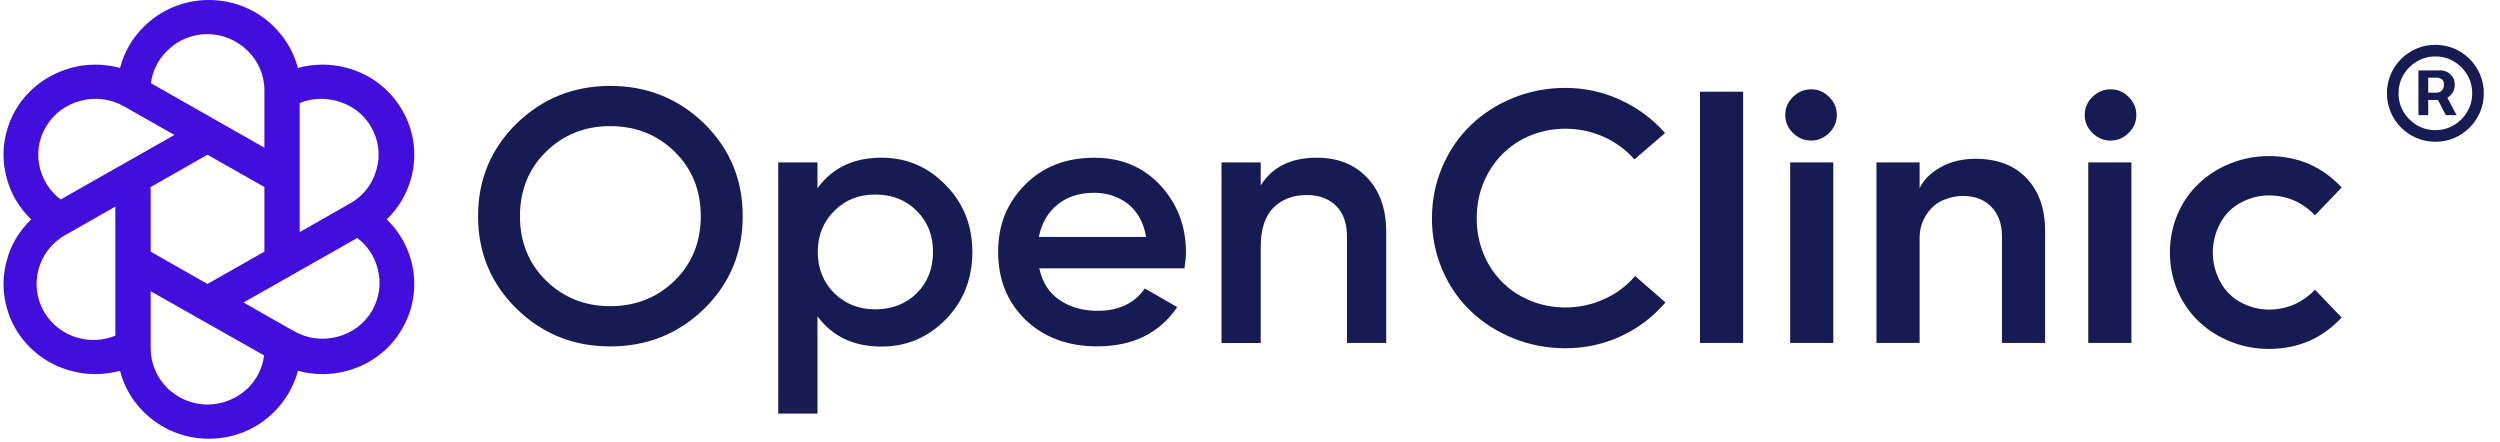
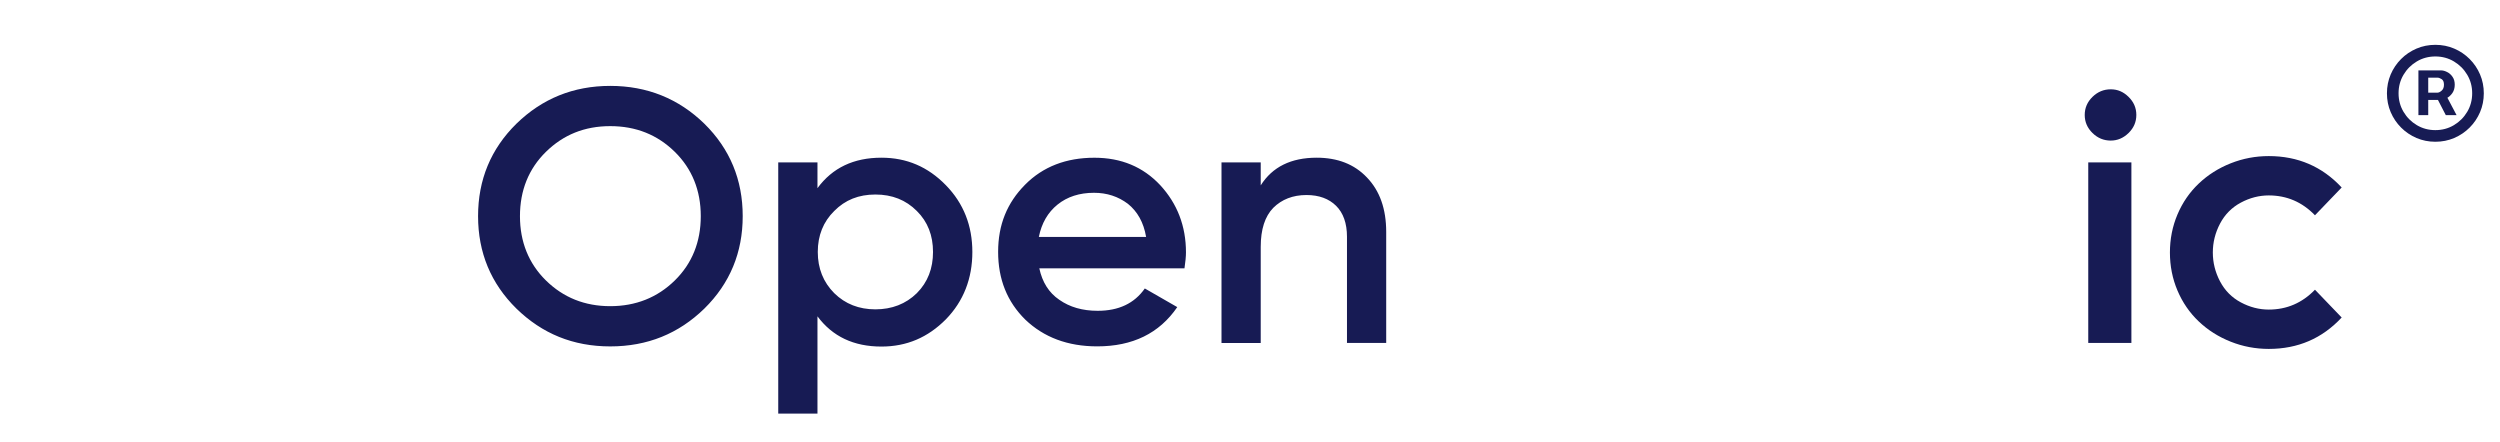
<svg xmlns="http://www.w3.org/2000/svg" width="701" height="124" viewBox="0 0 701 124" fill="none">
  <path d="M678.124 32.274V19.738H684.474C684.983 19.738 685.537 19.885 686.137 20.18C686.737 20.463 687.246 20.904 687.665 21.505C688.095 22.093 688.31 22.841 688.31 23.747C688.31 24.664 688.089 25.445 687.648 26.091C687.207 26.725 686.669 27.206 686.035 27.535C685.413 27.863 684.824 28.027 684.27 28.027H679.686V25.989H683.421C683.795 25.989 684.196 25.802 684.626 25.428C685.068 25.055 685.288 24.494 685.288 23.747C685.288 22.977 685.068 22.456 684.626 22.184C684.196 21.912 683.817 21.776 683.489 21.776H680.875V32.274H678.124ZM685.696 26.363L688.819 32.274H685.798L682.742 26.363H685.696ZM682.878 39.748C680.999 39.748 679.239 39.397 677.598 38.695C675.957 37.993 674.514 37.019 673.269 35.773C672.024 34.527 671.051 33.084 670.349 31.442C669.648 29.8 669.297 28.039 669.297 26.159C669.297 24.279 669.648 22.518 670.349 20.876C671.051 19.234 672.024 17.79 673.269 16.545C674.514 15.299 675.957 14.325 677.598 13.623C679.239 12.921 680.999 12.57 682.878 12.57C684.757 12.57 686.516 12.921 688.157 13.623C689.798 14.325 691.241 15.299 692.486 16.545C693.731 17.79 694.705 19.234 695.406 20.876C696.108 22.518 696.459 24.279 696.459 26.159C696.459 28.039 696.108 29.8 695.406 31.442C694.705 33.084 693.731 34.527 692.486 35.773C691.241 37.019 689.798 37.993 688.157 38.695C686.516 39.397 684.757 39.748 682.878 39.748ZM682.878 36.486C684.779 36.486 686.511 36.022 688.073 35.094C689.634 34.165 690.879 32.919 691.807 31.357C692.735 29.794 693.199 28.061 693.199 26.159C693.199 24.256 692.735 22.524 691.807 20.961C690.879 19.398 689.634 18.153 688.073 17.224C686.511 16.296 684.779 15.831 682.878 15.831C680.976 15.831 679.245 16.296 677.683 17.224C676.121 18.153 674.876 19.398 673.948 20.961C673.02 22.524 672.556 24.256 672.556 26.159C672.556 28.061 673.02 29.794 673.948 31.357C674.876 32.919 676.121 34.165 677.683 35.094C679.245 36.022 680.976 36.486 682.878 36.486Z" fill="#171B54" />
-   <path d="M33.664 19.054C34.786 14.585 37.161 10.589 40.384 7.43C45.058 2.818 51.492 0 58.564 0C65.635 0 72.135 2.818 76.755 7.43C79.977 10.589 82.353 14.585 83.54 19.054C88.017 17.822 92.702 17.822 97.112 18.988C103.48 20.639 109.21 24.767 112.708 30.756C116.271 36.81 116.975 43.69 115.292 49.953C114.104 54.29 111.795 58.275 108.44 61.511C111.795 64.747 114.104 68.732 115.292 73.069C116.975 79.332 116.271 86.212 112.708 92.266C109.21 98.321 103.469 102.383 97.112 104.034C92.702 105.201 88.017 105.201 83.54 103.968C82.353 108.437 79.977 112.433 76.755 115.592C72.135 120.204 65.701 123.022 58.564 123.022C51.426 123.022 45.069 120.204 40.373 115.592C37.15 112.433 34.775 108.437 33.653 103.968C29.111 105.201 24.415 105.201 20.081 104.034C13.713 102.383 7.983 98.321 4.409 92.266C0.912 86.212 0.142 79.332 1.89 73.069C3.012 68.732 5.388 64.747 8.742 61.511C5.388 58.275 3.001 54.29 1.89 49.953C0.142 43.69 0.912 36.81 4.409 30.756C7.972 24.701 13.713 20.716 20.081 18.988C24.415 17.822 29.1 17.822 33.653 19.054H33.664ZM100.181 66.718L68.286 84.814L82.419 92.861H82.485C86.257 95.062 90.601 95.47 94.583 94.446C98.575 93.411 102.138 90.868 104.305 87.159C106.472 83.372 106.967 79.112 105.845 75.194C105.009 71.891 103.051 68.93 100.181 66.729V66.718ZM58.157 79.619L74.137 70.559V52.441L58.157 43.381L42.242 52.441V70.559L58.157 79.619ZM74.137 41.411V25.318C74.137 20.981 72.322 17.062 69.452 14.244C66.515 11.36 62.523 9.566 58.124 9.566C53.725 9.566 49.732 11.349 46.862 14.244C44.409 16.655 42.737 19.814 42.319 23.325L74.148 41.422L74.137 41.411ZM48.907 37.834L34.709 29.787C30.936 27.651 26.526 27.178 22.534 28.279C18.619 29.314 15.044 31.79 12.877 35.566C10.634 39.276 10.216 43.546 11.272 47.465C12.185 50.767 14.142 53.795 17.013 55.93L48.907 37.834ZM74.071 99.675L42.242 81.655V97.682C42.242 102.019 44.057 105.938 46.928 108.822C49.798 111.64 53.856 113.434 58.19 113.434C62.523 113.434 66.581 111.651 69.518 108.822C71.971 106.411 73.576 103.252 74.06 99.675H74.071ZM84.035 28.895V65.078L98.168 57.031C102.017 54.895 104.536 51.395 105.581 47.465C106.703 43.546 106.208 39.276 104.041 35.566C101.874 31.779 98.3 29.302 94.319 28.279C90.964 27.387 87.39 27.519 84.035 28.895ZM32.344 57.922L18.212 65.969C14.439 68.105 11.844 71.605 10.799 75.535C9.754 79.454 10.172 83.725 12.405 87.5C14.571 91.21 18.146 93.764 22.061 94.787C25.415 95.679 29.056 95.481 32.344 94.105V57.922Z" fill="#410EDD" />
  <path d="M197.488 86.543C190.284 93.555 181.541 97.132 171.114 97.132C160.688 97.132 152.022 93.555 144.818 86.543C137.614 79.454 134.051 70.791 134.051 60.608C134.051 50.426 137.614 41.763 144.818 34.674C152.022 27.663 160.765 24.085 171.114 24.085C181.464 24.085 190.284 27.663 197.488 34.674C204.692 41.763 208.255 50.426 208.255 60.608C208.255 70.791 204.692 79.454 197.488 86.543ZM153.067 78.628C157.961 83.439 163.977 85.849 171.114 85.849C178.252 85.849 184.334 83.439 189.228 78.628C194.057 73.884 196.498 67.829 196.498 60.608C196.498 53.387 194.046 47.333 189.228 42.589C184.334 37.779 178.318 35.368 171.114 35.368C163.911 35.368 157.961 37.779 153.067 42.589C148.238 47.333 145.797 53.387 145.797 60.608C145.797 67.829 148.249 73.884 153.067 78.628ZM247.156 44.218C254.227 44.218 260.188 46.761 265.226 51.934C270.197 57.031 272.649 63.294 272.649 70.669C272.649 78.045 270.197 84.44 265.226 89.537C260.177 94.633 254.227 97.176 247.156 97.176C239.38 97.176 233.43 94.358 229.218 88.7V115.966H218.219V45.528H229.218V52.76C233.419 47.047 239.38 44.218 247.156 44.218ZM233.925 82.206C237.004 85.233 240.854 86.741 245.462 86.741C250.07 86.741 253.996 85.233 257.076 82.206C260.155 79.112 261.618 75.26 261.618 70.647C261.618 66.035 260.144 62.183 257.076 59.156C253.996 56.062 250.147 54.543 245.462 54.543C240.777 54.543 236.993 56.051 233.925 59.156C230.845 62.183 229.306 66.035 229.306 70.647C229.306 75.26 230.845 79.112 233.925 82.206ZM291.423 75.249C292.259 79.101 294.085 82.062 297.021 84.055C299.958 86.113 303.521 87.148 307.788 87.148C313.661 87.148 318.072 85.09 321.008 80.885L330.104 86.113C325.066 93.478 317.588 97.121 307.645 97.121C299.397 97.121 292.677 94.578 287.497 89.625C282.394 84.605 279.875 78.276 279.875 70.636C279.875 62.997 282.394 56.877 287.431 51.791C292.468 46.706 298.968 44.229 306.875 44.229C314.365 44.229 320.513 46.772 325.341 51.934C330.093 57.097 332.545 63.349 332.545 70.78C332.545 71.88 332.402 73.388 332.127 75.249H291.412H291.423ZM291.291 66.443H321.371C320.667 62.315 318.918 59.288 316.268 57.152C313.54 55.094 310.395 54.059 306.754 54.059C302.696 54.059 299.265 55.16 296.537 57.361C293.81 59.563 292.061 62.59 291.291 66.443ZM369.191 44.218C375.02 44.218 379.738 46.023 383.279 49.755C386.887 53.498 388.691 58.55 388.691 65.067V96.163H377.692V66.376C377.692 62.59 376.648 59.706 374.646 57.714C372.633 55.721 369.862 54.686 366.331 54.686C362.515 54.686 359.403 55.919 357.038 58.264C354.684 60.675 353.508 64.318 353.508 69.206V96.174H342.509V45.539H353.508V51.978C356.774 46.783 362.042 44.218 369.191 44.218Z" fill="#171B54" />
-   <path d="M401.524 61.191C401.524 56.127 402.48 51.339 404.405 46.815C406.33 42.291 409.013 38.372 412.445 35.07C415.887 31.767 419.902 29.192 424.488 27.375C429.074 25.548 433.902 24.645 438.961 24.645C444.361 24.645 449.498 25.779 454.392 28.036C459.286 30.303 463.443 33.386 466.886 37.304L458.285 44.702C455.92 42.005 453.061 39.891 449.684 38.372C446.308 36.853 442.734 36.093 438.961 36.093C435.519 36.093 432.263 36.721 429.195 37.965C426.126 39.22 423.465 40.992 421.199 43.282C418.934 45.582 417.185 48.257 415.942 51.328C414.688 54.399 414.073 57.691 414.073 61.202C414.073 64.713 414.699 68.005 415.942 71.076C417.185 74.147 418.945 76.811 421.199 79.079C423.454 81.346 426.126 83.096 429.195 84.34C432.263 85.595 435.519 86.212 438.961 86.212C442.734 86.212 446.352 85.441 449.783 83.878C453.226 82.326 456.118 80.168 458.483 77.394L466.985 84.792C463.542 88.842 459.396 92.002 454.535 94.258C449.673 96.515 444.482 97.649 438.95 97.649C433.891 97.649 429.063 96.735 424.477 94.919C419.891 93.091 415.876 90.549 412.434 87.268C408.991 83.999 406.308 80.091 404.394 75.567C402.47 71.043 401.513 66.255 401.513 61.191H401.524Z" fill="#171B54" />
-   <path d="M476.675 96.162V25.713H488.773V96.162H476.675Z" fill="#171B54" />
-   <path d="M507.869 39.419C505.911 39.419 504.206 38.714 502.755 37.294C501.303 35.874 500.577 34.19 500.577 32.231C500.577 30.271 501.303 28.587 502.755 27.167C504.206 25.747 505.911 25.043 507.869 25.043C509.826 25.043 511.421 25.747 512.873 27.167C514.325 28.587 515.051 30.271 515.051 32.231C515.051 34.19 514.325 35.874 512.873 37.294C511.421 38.714 509.75 39.419 507.869 39.419ZM501.963 96.163V45.528H514.061V96.163H501.963Z" fill="#171B54" />
-   <path d="M526.16 96.164V45.528H538.258V52.76C539.413 50.35 541.415 48.379 544.241 46.838C547.068 45.297 550.29 44.527 553.908 44.527C560.045 44.527 564.841 46.354 568.283 49.997C571.725 53.652 573.452 58.583 573.452 64.814V96.164H561.354V66.289C561.354 62.843 560.375 60.092 558.418 58.033C556.46 55.975 553.765 54.94 550.323 54.94C548.673 54.94 546.903 55.314 545.011 56.052C543.119 56.8 541.525 58.143 540.216 60.102C538.907 62.062 538.258 64.285 538.258 66.784V96.153H526.16V96.164Z" fill="#171B54" />
  <path d="M591.847 39.419C589.89 39.419 588.185 38.714 586.733 37.294C585.282 35.874 584.556 34.19 584.556 32.231C584.556 30.271 585.282 28.587 586.733 27.167C588.185 25.747 589.89 25.043 591.847 25.043C593.805 25.043 595.4 25.747 596.852 27.167C598.303 28.587 599.029 30.271 599.029 32.231C599.029 34.19 598.303 35.874 596.852 37.294C595.4 38.714 593.728 39.419 591.847 39.419ZM585.546 96.163V45.528H597.644V96.163H585.546Z" fill="#171B54" />
  <path d="M608.445 70.812C608.445 67.036 609.149 63.47 610.567 60.123C611.986 56.777 613.977 53.893 616.539 51.46C619.102 49.028 622.083 47.145 625.492 45.791C628.901 44.437 632.454 43.766 636.171 43.766C644.332 43.766 651.151 46.705 656.606 52.572L649.116 60.365C645.541 56.656 641.219 54.795 636.16 54.795C633.466 54.795 630.848 55.467 628.318 56.821C625.789 58.175 623.853 60.134 622.5 62.699C621.148 65.264 620.477 67.961 620.477 70.801C620.477 73.641 621.148 76.338 622.5 78.902C623.853 81.467 625.789 83.427 628.318 84.781C630.848 86.135 633.466 86.806 636.16 86.806C641.219 86.806 645.53 84.946 649.116 81.236L656.606 89.029C651.14 94.908 644.332 97.836 636.171 97.836C632.465 97.836 628.901 97.164 625.492 95.81C622.083 94.456 619.102 92.574 616.539 90.141C613.977 87.709 611.986 84.825 610.567 81.478C609.149 78.132 608.445 74.576 608.445 70.79V70.812Z" fill="#171B54" />
</svg>